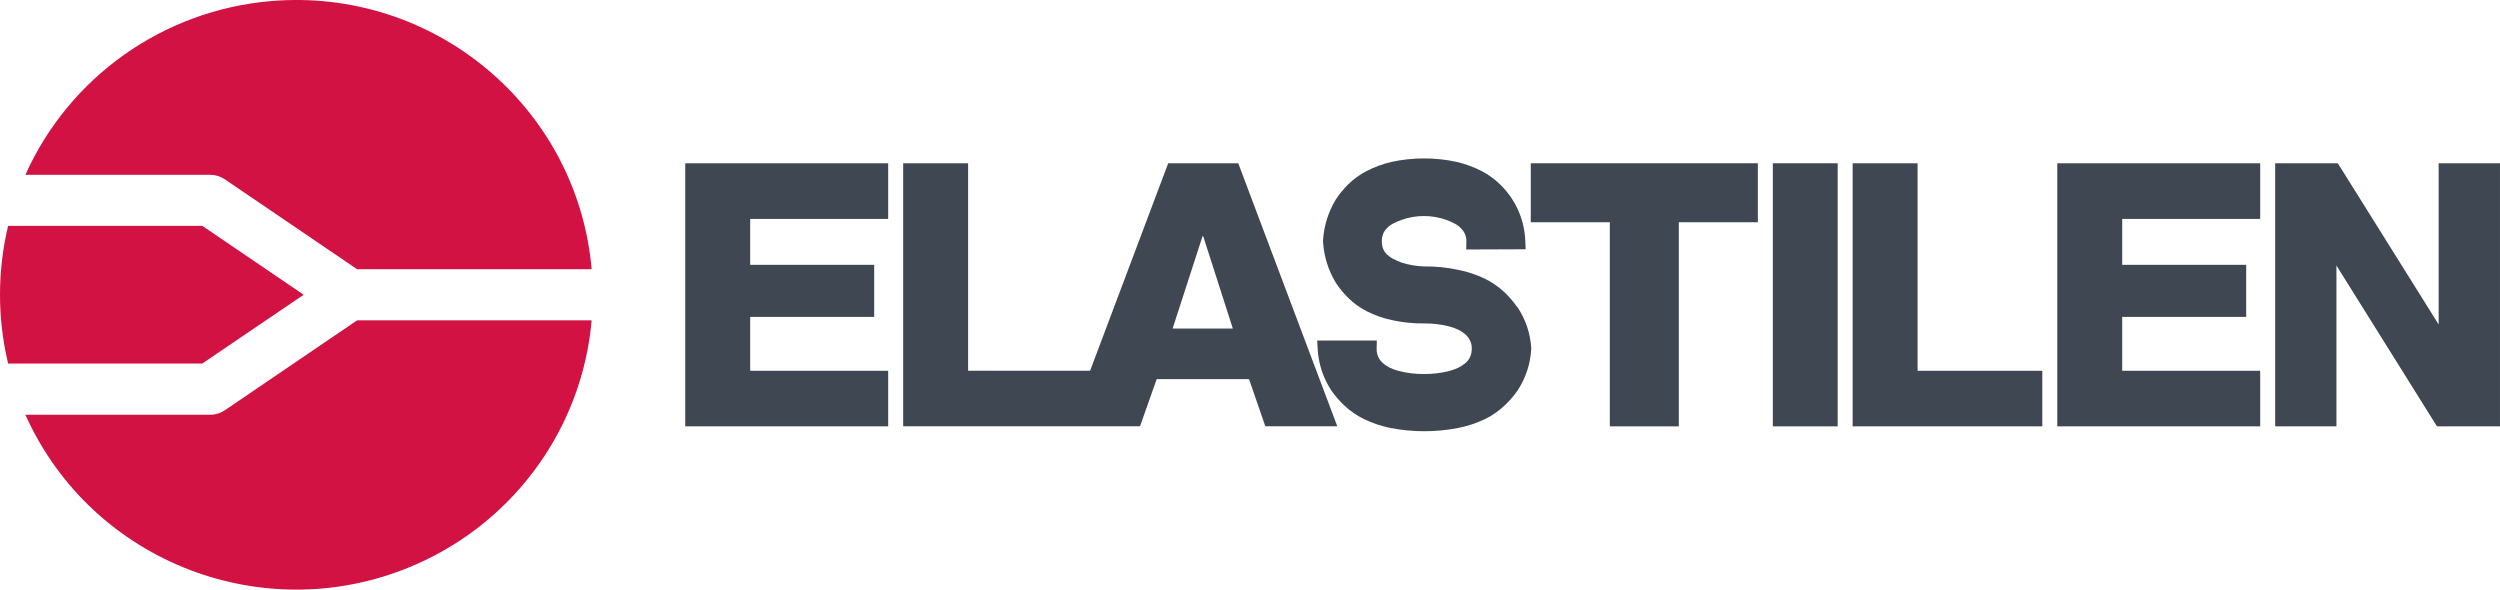
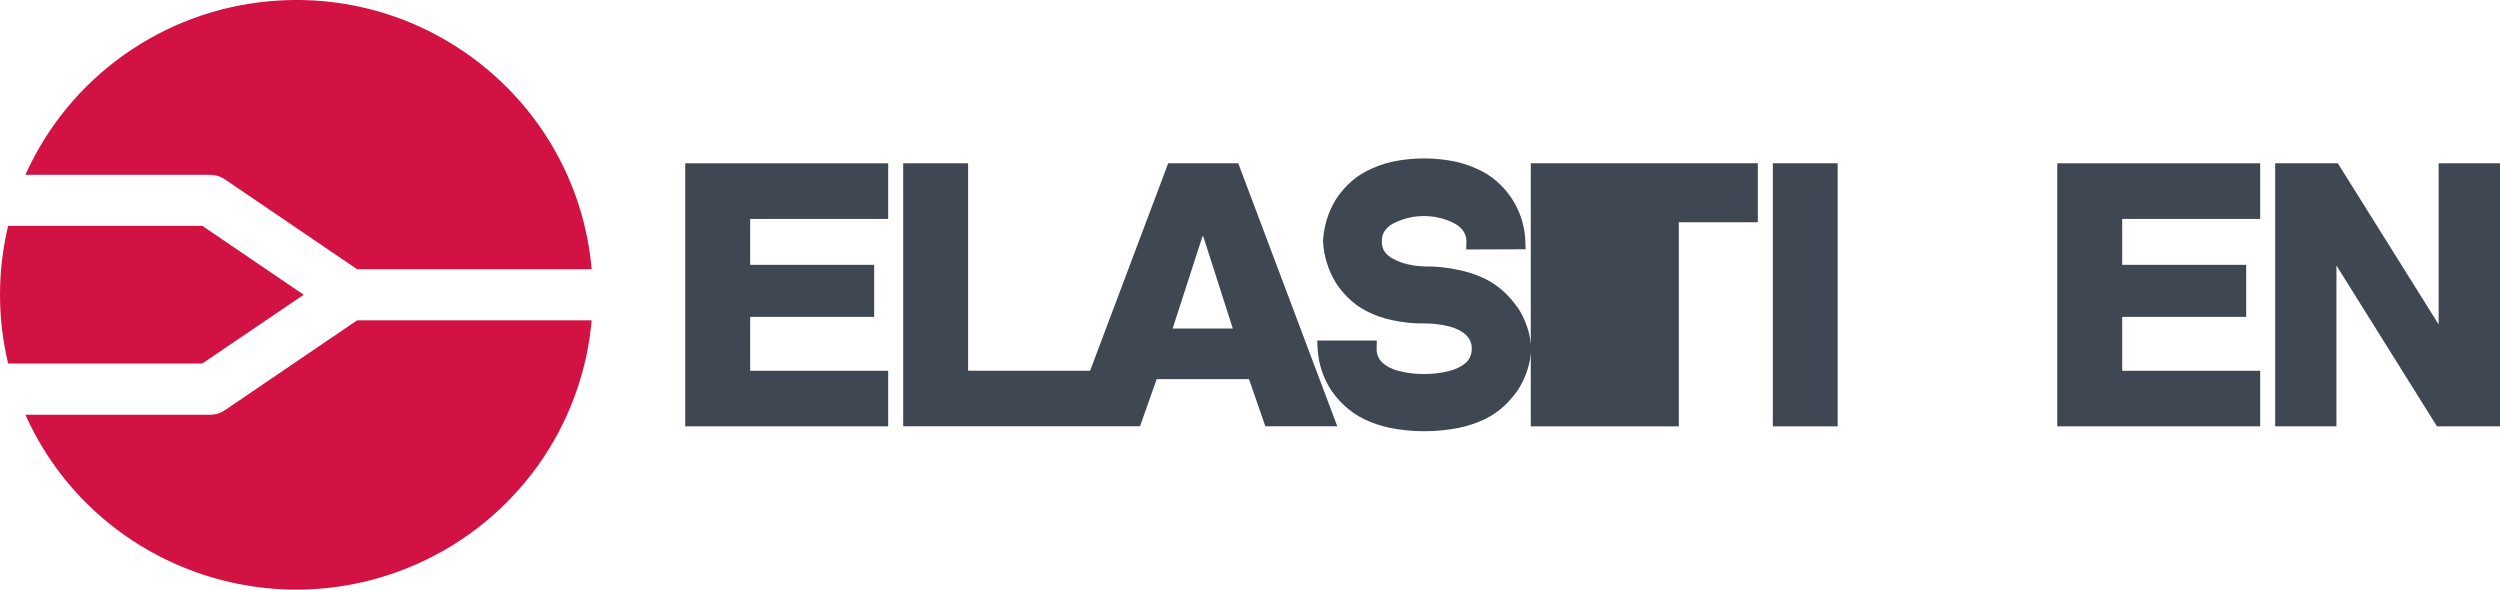
<svg xmlns="http://www.w3.org/2000/svg" width="212" height="50" viewBox="0 0 212 50" fill="none">
  <g id="elastilen_logo">
    <path id="Vector" d="M19.058 15.2L30.282 22.83H50.173C48.964 9.072 36.767 -1.106 22.933 0.096C13.829 0.887 5.876 6.524 2.154 14.822H17.824C18.264 14.822 18.694 14.954 19.056 15.2H19.058Z" fill="#D11242" />
    <path id="Vector_2" d="M19.058 34.795C18.694 35.04 18.264 35.172 17.826 35.172H2.154C7.812 47.785 22.679 53.451 35.364 47.825C43.709 44.125 49.379 36.215 50.173 27.165H30.282L19.058 34.795Z" fill="#D11242" />
    <path id="Vector_3" d="M25.751 24.995L17.155 19.152H0.688C-0.229 22.99 -0.229 26.987 0.688 30.825H17.155L25.751 24.995Z" fill="#D11242" />
    <path id="Vector_4" d="M128.647 26.02C128.325 25.562 127.961 25.14 127.553 24.757C127.063 24.307 126.517 23.925 125.906 23.627C125.185 23.287 124.42 23.03 123.656 22.885C122.703 22.677 121.735 22.58 120.79 22.595C120.123 22.575 119.465 22.462 118.861 22.27C118.622 22.18 118.386 22.075 118.152 21.957C117.956 21.86 117.775 21.727 117.612 21.575C117.478 21.442 117.373 21.29 117.297 21.117C117.214 20.91 117.172 20.695 117.179 20.437C117.179 20.222 117.214 20.015 117.297 19.812C117.368 19.64 117.481 19.48 117.627 19.335C117.775 19.182 117.949 19.057 118.152 18.952C118.376 18.835 118.607 18.73 118.846 18.647C120.073 18.21 121.426 18.21 122.653 18.647C122.892 18.73 123.123 18.835 123.354 18.96C123.543 19.057 123.719 19.182 123.88 19.347C124.028 19.492 124.139 19.652 124.224 19.84C124.307 20.027 124.358 20.242 124.35 20.442L124.335 21.157L129.374 21.137L129.346 20.422C129.276 18.62 128.526 16.927 127.229 15.659C126.766 15.202 126.241 14.819 125.66 14.514C124.986 14.167 124.272 13.905 123.515 13.725C121.72 13.337 119.814 13.337 118.006 13.725C117.27 13.897 116.548 14.162 115.884 14.507C115.303 14.805 114.77 15.194 114.308 15.652C113.923 16.035 113.571 16.462 113.264 16.935C112.633 17.982 112.261 19.18 112.193 20.402V20.472C112.256 21.7 112.628 22.905 113.279 23.98C113.574 24.437 113.923 24.86 114.31 25.242C114.773 25.707 115.306 26.087 115.887 26.387C116.561 26.735 117.282 26.985 118.016 27.142C118.919 27.342 119.852 27.44 120.785 27.427C121.514 27.427 122.243 27.505 122.95 27.697C123.209 27.767 123.455 27.857 123.691 27.975C123.915 28.085 124.119 28.225 124.287 28.377C124.448 28.522 124.574 28.697 124.664 28.89C124.762 29.09 124.813 29.32 124.805 29.578C124.805 29.82 124.762 30.05 124.664 30.265C124.581 30.46 124.453 30.625 124.307 30.758C124.124 30.918 123.915 31.055 123.691 31.168C123.452 31.285 123.209 31.375 122.95 31.445C122.241 31.633 121.506 31.723 120.762 31.715C120.02 31.723 119.291 31.64 118.57 31.445C118.323 31.383 118.087 31.293 117.848 31.175C117.632 31.065 117.428 30.933 117.252 30.773C117.091 30.628 116.965 30.46 116.88 30.273C116.782 30.058 116.732 29.823 116.739 29.585L116.754 28.877H111.695L111.738 29.605C111.808 30.852 112.208 32.072 112.915 33.14C113.237 33.59 113.601 34.02 114.016 34.403C114.506 34.86 115.06 35.24 115.671 35.54C116.372 35.88 117.114 36.13 117.893 36.29C118.846 36.478 119.814 36.568 120.775 36.568C121.735 36.568 122.703 36.478 123.661 36.29C124.446 36.138 125.21 35.88 125.939 35.535C126.543 35.238 127.088 34.855 127.579 34.398C127.986 34.015 128.355 33.593 128.685 33.123C129.379 32.075 129.779 30.855 129.849 29.608V29.525C129.779 28.285 129.371 27.077 128.672 26.025H128.652L128.647 26.02Z" fill="#3F4852" />
-     <path id="Vector_5" d="M129.809 18.847H136.512V36.155H142.363V18.847H149.066V13.845H129.809V18.847Z" fill="#3F4852" />
-     <path id="Vector_6" d="M162.61 13.847H157.104V36.153H173.188V31.442H162.61V13.847Z" fill="#3F4852" />
+     <path id="Vector_5" d="M129.809 18.847V36.155H142.363V18.847H149.066V13.845H129.809V18.847Z" fill="#3F4852" />
    <path id="Vector_7" d="M174.457 36.153H191.665V31.442H179.963V26.872H190.476V22.457H179.963V18.565H191.665V13.847H174.457V36.153Z" fill="#3F4852" />
    <path id="Vector_8" d="M99.063 13.847L92.44 31.44H82.096V13.847H76.59V36.15H96.672L98.088 32.15H105.917L107.3 36.15H113.403L105.005 13.847H99.063ZM99.44 27.857L101.972 20.04H102.035L104.542 27.857H99.44Z" fill="#3F4852" />
    <path id="Vector_9" d="M58.109 36.153H75.318V31.442H63.616V26.872H74.131V22.457H63.616V18.565H75.318V13.847H58.109V36.153Z" fill="#3F4852" />
    <path id="Vector_10" d="M206.797 13.847V27.515L198.248 13.847H192.936V36.153H198.13V22.517L206.654 36.153H211.999V13.847H206.797Z" fill="#3F4852" />
    <path id="Vector_11" d="M155.835 13.845H150.336V36.155H155.835V13.845Z" fill="#3F4852" />
  </g>
</svg>